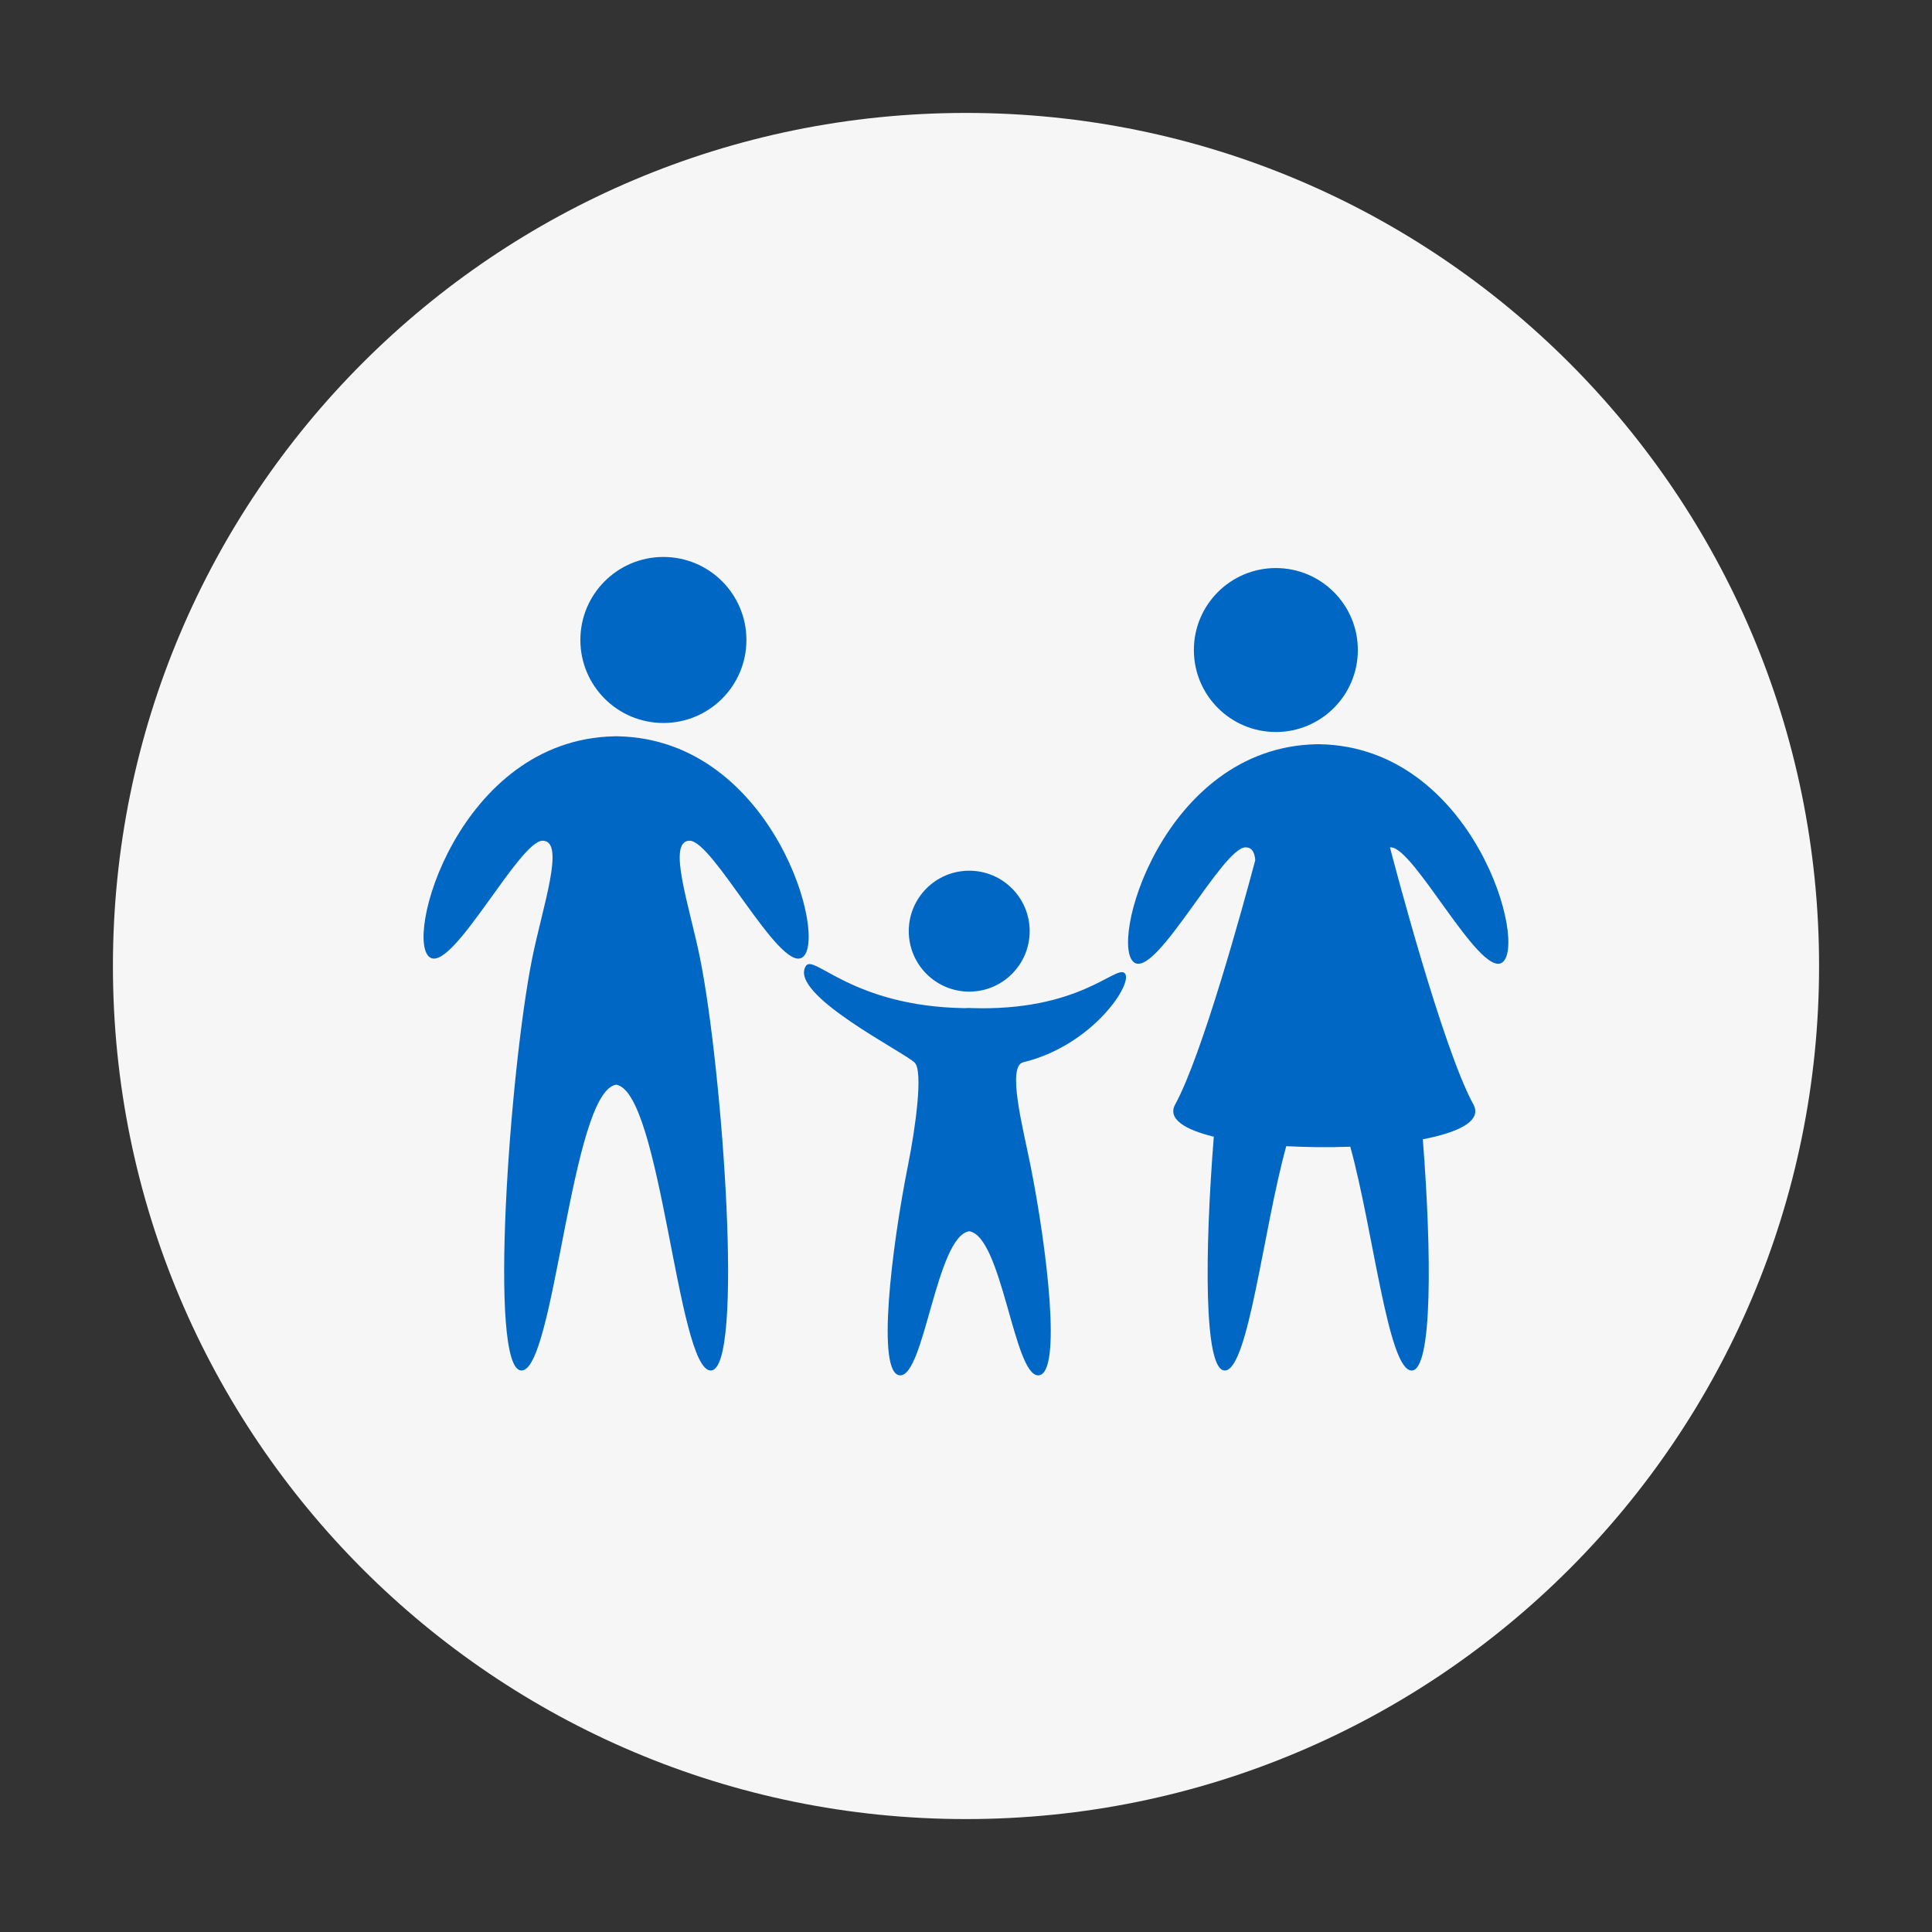
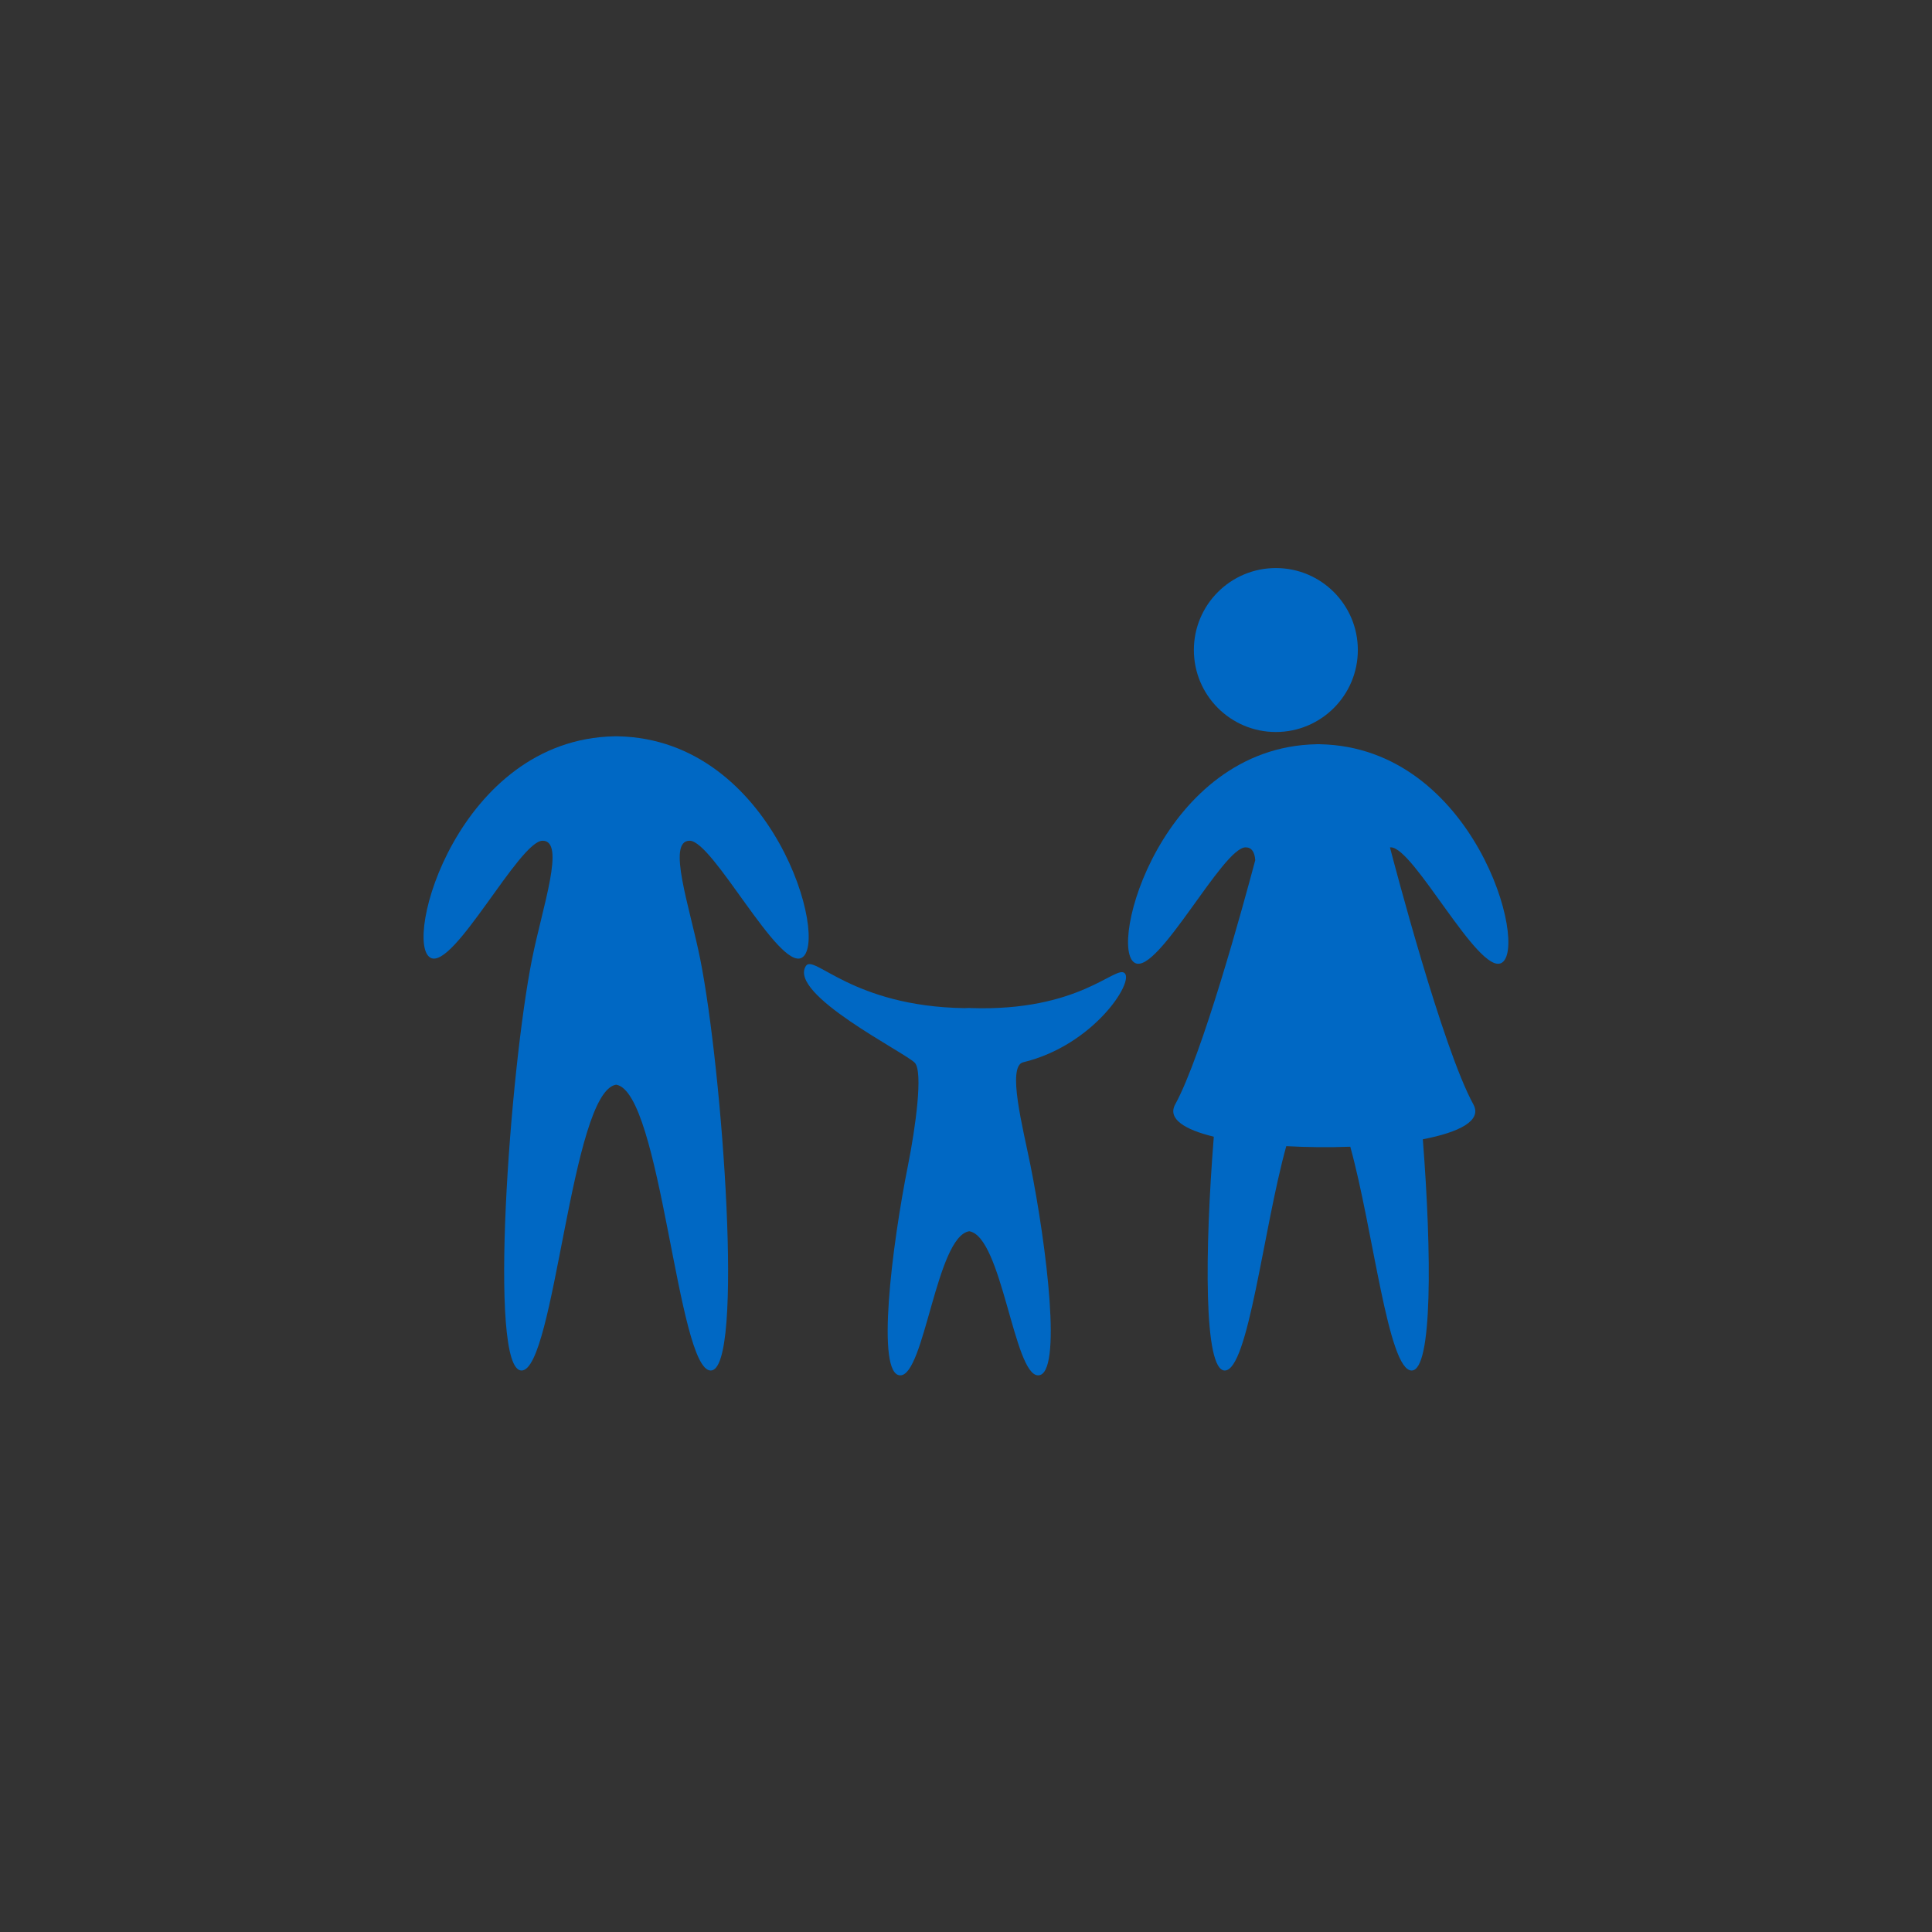
<svg xmlns="http://www.w3.org/2000/svg" width="500" zoomAndPan="magnify" viewBox="0 0 375 375" height="500" preserveAspectRatio="xMidYMid meet" version="1.0">
  <rect x="0" y="0" width="375" height="375" fill="#333333" stroke="none" />
  <defs>
    <clipPath id="af99b5669d">
      <path d="M 21.918 21.918 L 353.082 21.918 L 353.082 353.082 L 21.918 353.082 Z M 21.918 21.918 " clip-rule="nonzero" />
    </clipPath>
    <clipPath id="569a82dce5">
-       <path d="M 187.5 21.918 C 96.051 21.918 21.918 96.051 21.918 187.5 C 21.918 278.949 96.051 353.082 187.5 353.082 C 278.949 353.082 353.082 278.949 353.082 187.5 C 353.082 96.051 278.949 21.918 187.5 21.918 Z M 187.5 21.918 " clip-rule="nonzero" />
-     </clipPath>
+       </clipPath>
    <clipPath id="a23b3eb97d">
      <path d="M 112 108.043 L 145 108.043 L 145 141 L 112 141 Z M 112 108.043 " clip-rule="nonzero" />
    </clipPath>
  </defs>
  <g clip-path="url(#af99b5669d)">
    <g clip-path="url(#569a82dce5)">
-       <path fill="#f6f6f6" d="M 21.918 21.918 L 353.082 21.918 L 353.082 353.082 L 21.918 353.082 Z M 21.918 21.918 " fill-opacity="1" fill-rule="nonzero" />
-     </g>
+       </g>
  </g>
  <g clip-path="url(#a23b3eb97d)">
-     <path fill="#0068c4" d="M 144.879 124.219 C 144.879 133.117 137.664 140.332 128.762 140.332 C 119.863 140.332 112.648 133.117 112.648 124.219 C 112.648 115.316 119.863 108.105 128.762 108.105 C 137.664 108.105 144.879 115.316 144.879 124.219 " fill-opacity="1" fill-rule="nonzero" />
-   </g>
+     </g>
  <path fill="#0068c4" d="M 119.93 142.918 L 119.93 142.906 C 119.816 142.906 119.703 142.914 119.59 142.914 C 119.473 142.914 119.363 142.906 119.25 142.906 L 119.25 142.918 C 88.867 143.516 78.066 183.152 83.605 185.922 C 88.113 188.176 100.812 163.184 105.32 163.184 C 109.828 163.184 105.289 176.039 103.273 186.129 C 98.969 207.637 94.668 266.016 101.227 266.016 C 107.691 266.016 110.836 211.914 119.59 210.535 C 128.344 211.914 131.484 266.016 137.957 266.016 C 144.512 266.016 140.211 207.637 135.906 186.129 C 133.891 176.039 129.355 163.184 133.859 163.184 C 138.367 163.184 151.066 188.176 155.574 185.922 C 161.113 183.152 150.312 143.516 119.93 142.918 " fill-opacity="1" fill-rule="nonzero" />
  <path fill="#0068c4" d="M 263.555 126.168 C 263.555 134.957 256.434 142.082 247.645 142.082 C 238.859 142.082 231.73 134.957 231.73 126.168 C 231.73 117.375 238.859 110.258 247.645 110.258 C 256.434 110.258 263.555 117.375 263.555 126.168 " fill-opacity="1" fill-rule="nonzero" />
  <path fill="#0068c4" d="M 256.199 144.457 L 256.199 144.445 C 256.086 144.445 255.977 144.453 255.863 144.453 C 255.75 144.453 255.641 144.445 255.527 144.445 L 255.527 144.457 C 225.523 145.043 214.859 184.188 220.328 186.926 C 224.777 189.148 237.32 164.469 241.773 164.469 C 242.977 164.469 243.523 165.406 243.645 166.957 C 241.262 175.914 233.367 204.754 228.105 214.363 C 226.578 217.156 229.891 219.246 235.598 220.633 C 233.828 242.953 233.633 266.016 237.727 266.016 C 242.312 266.016 245.207 238.516 249.664 222.469 C 253.719 222.691 257.973 222.73 262.09 222.578 C 266.535 238.633 269.426 266.016 274 266.016 C 278.066 266.016 277.902 243.297 276.168 221.133 C 283.266 219.773 287.711 217.516 285.98 214.363 C 279.988 203.418 270.582 167.52 269.793 164.484 C 269.848 164.48 269.898 164.469 269.957 164.469 C 274.406 164.469 286.949 189.148 291.398 186.926 C 296.867 184.188 286.203 145.043 256.199 144.457 " fill-opacity="1" fill-rule="nonzero" />
-   <path fill="#0068c4" d="M 199.859 180.734 C 199.859 187.219 194.602 192.473 188.125 192.473 C 181.645 192.473 176.391 187.219 176.391 180.734 C 176.391 174.254 181.645 169.004 188.125 169.004 C 194.602 169.004 199.859 174.254 199.859 180.734 " fill-opacity="1" fill-rule="nonzero" />
  <path fill="#0068c4" d="M 188.371 195.664 L 188.371 195.652 C 188.289 195.652 187.957 195.652 187.875 195.652 L 187.188 195.68 C 165.418 195.336 157.973 185.086 156.422 187.496 C 152.902 192.977 175.605 204.25 177.559 206.281 C 179.199 207.992 177.711 218.832 176.242 226.184 C 173.109 241.844 169.977 266.953 174.75 266.953 C 179.461 266.953 181.754 239.988 188.125 238.984 C 194.5 239.988 196.785 266.953 201.5 266.953 C 206.273 266.953 203.141 241.844 200.012 226.184 C 198.539 218.832 195.41 206.953 198.602 206.188 C 212.238 202.906 220.227 190.531 218.27 188.867 C 216.48 187.344 209.484 196.387 188.371 195.664 " fill-opacity="1" fill-rule="nonzero" />
</svg>